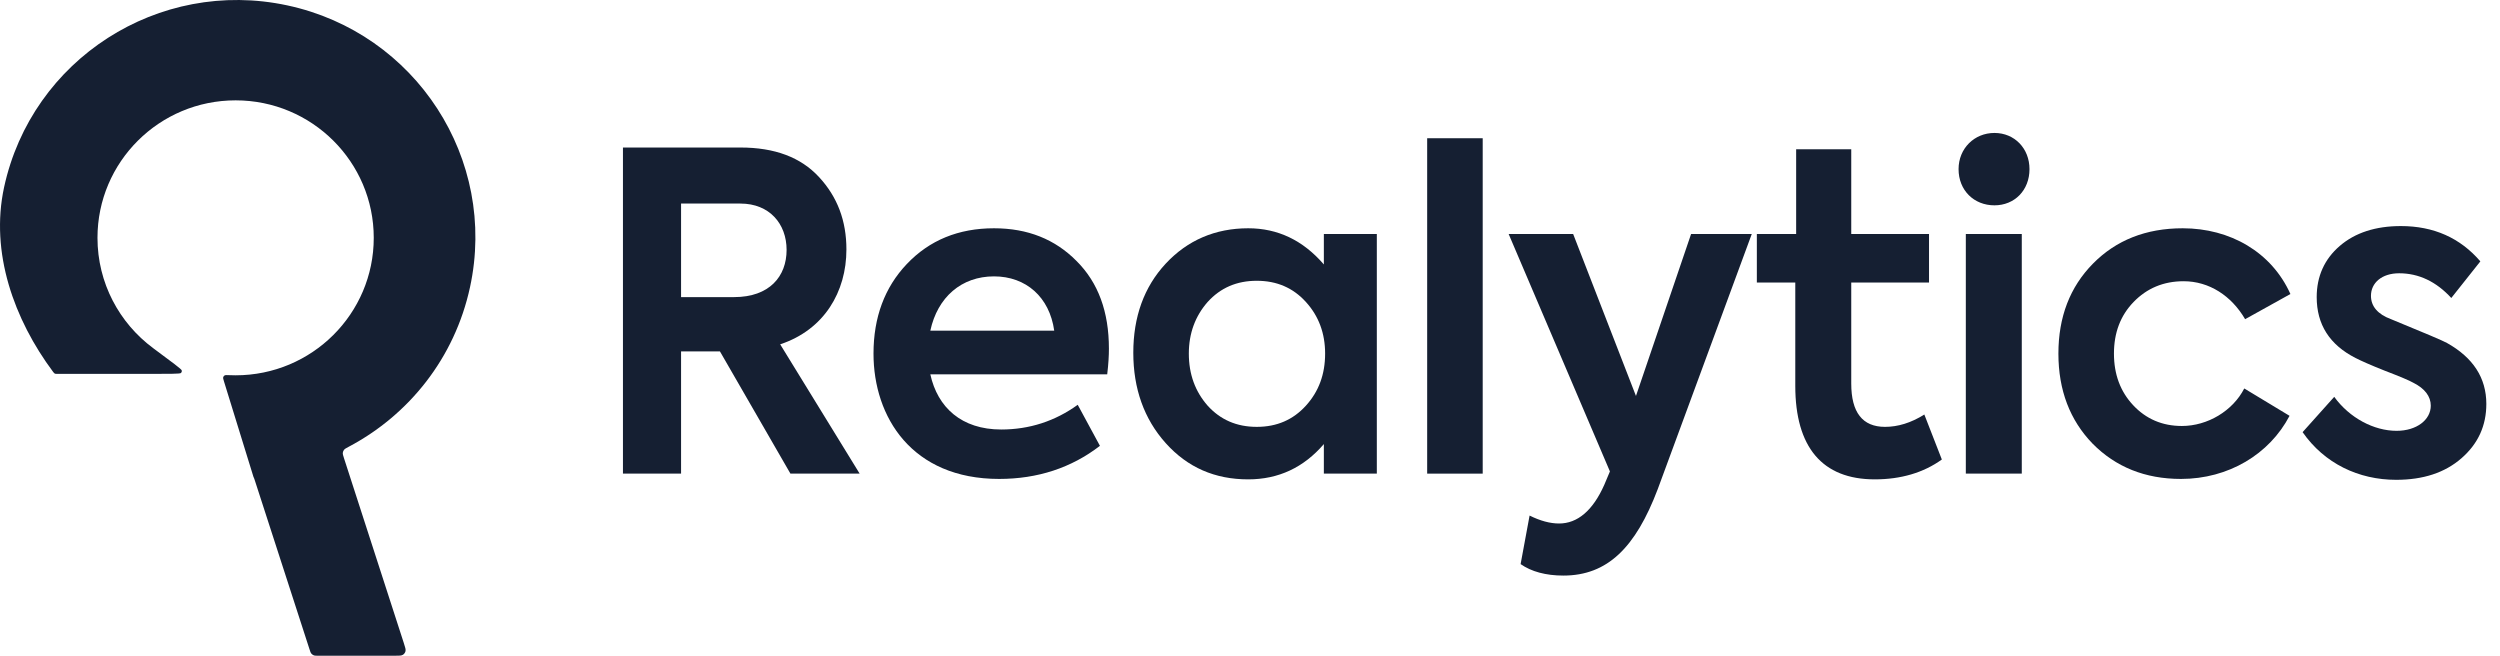
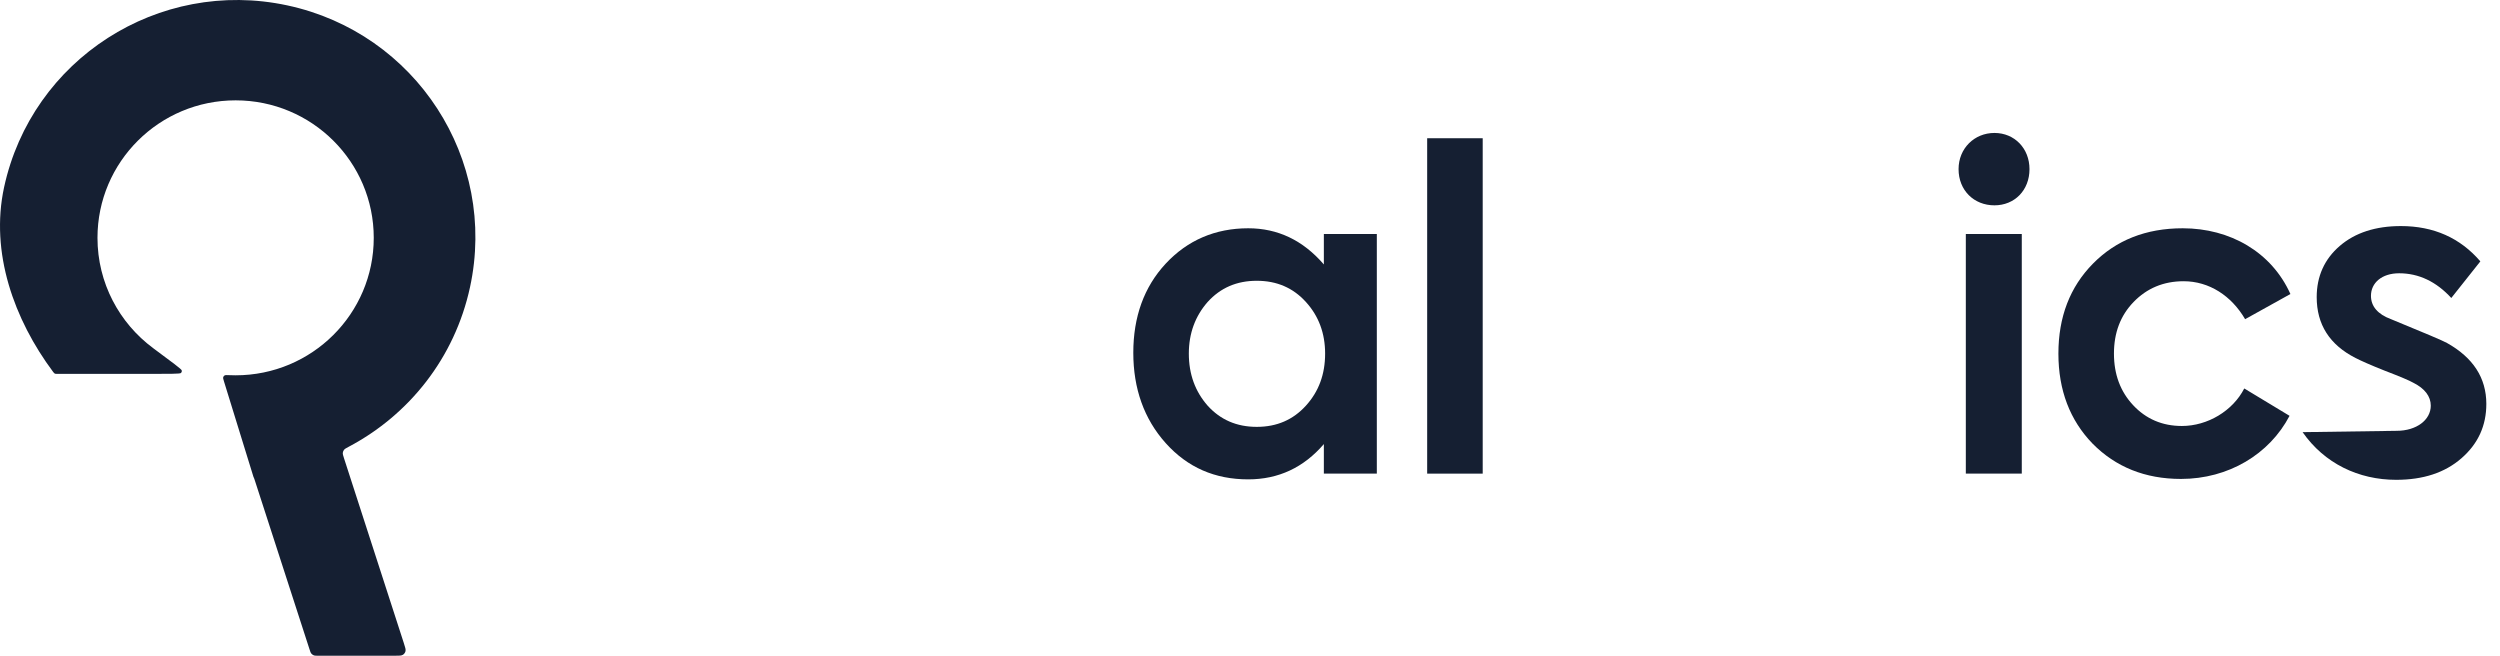
<svg xmlns="http://www.w3.org/2000/svg" width="122" height="32" viewBox="0 0 122 32" fill="none">
-   <path d="M41.951 23.113L38.073 16.803C40.22 16.093 41.305 14.241 41.305 12.173C41.305 10.774 40.867 9.611 39.97 8.642C39.074 7.672 37.802 7.199 36.134 7.199H30.4V23.113H33.236V17.148H35.133L38.573 23.113H41.951ZM36.134 9.934C37.552 9.934 38.386 10.924 38.386 12.195C38.386 13.487 37.552 14.499 35.821 14.499H33.236V9.934H36.134Z" fill="#151F32" />
-   <path d="M54.115 17.019C54.115 15.21 53.594 13.789 52.531 12.733C51.488 11.678 50.154 11.14 48.507 11.14C46.776 11.14 45.358 11.721 44.253 12.884C43.169 14.025 42.627 15.49 42.627 17.256C42.627 20.357 44.503 23.372 48.757 23.372C50.633 23.372 52.28 22.833 53.677 21.757L52.593 19.754C51.488 20.551 50.237 20.96 48.861 20.96C46.922 20.96 45.754 19.883 45.4 18.268H54.032C54.094 17.751 54.115 17.342 54.115 17.019ZM48.507 13.487C50.07 13.487 51.217 14.499 51.446 16.136H45.4C45.754 14.499 46.922 13.487 48.507 13.487Z" fill="#151F32" />
  <path d="M64.604 12.905C63.582 11.721 62.352 11.14 60.913 11.14C59.308 11.14 57.953 11.721 56.889 12.863C55.826 14.004 55.305 15.468 55.305 17.213C55.305 18.957 55.826 20.443 56.889 21.627C57.953 22.812 59.287 23.393 60.913 23.393C62.394 23.393 63.624 22.812 64.604 21.671V23.113H67.189V11.42H64.604V12.905ZM64.666 17.256C64.666 18.268 64.354 19.108 63.728 19.797C63.103 20.486 62.31 20.831 61.33 20.831C60.35 20.831 59.558 20.486 58.933 19.797C58.328 19.108 58.015 18.268 58.015 17.256C58.015 16.265 58.328 15.425 58.933 14.736C59.558 14.047 60.35 13.702 61.33 13.702C62.31 13.702 63.103 14.047 63.728 14.736C64.354 15.425 64.666 16.265 64.666 17.256Z" fill="#151F32" />
  <path d="M72.356 6.746H69.646V23.113H72.356V6.746Z" fill="#151F32" />
-   <path d="M79.835 19.323L76.77 11.42H73.622L78.564 23.006L78.292 23.652C77.73 24.922 76.979 25.547 76.082 25.547C75.644 25.547 75.165 25.418 74.644 25.159L74.206 27.528C74.727 27.894 75.436 28.088 76.291 28.088C78.438 28.088 79.814 26.731 80.899 23.867L85.486 11.42H82.525L79.835 19.323Z" fill="#151F32" />
-   <path d="M93.907 20.228C93.26 20.637 92.614 20.831 91.989 20.831C90.884 20.831 90.341 20.12 90.341 18.72V13.789H94.136V11.42H90.341V7.285H87.652V11.42H85.734V13.789H87.61V18.828C87.61 21.821 88.924 23.393 91.488 23.393C92.76 23.393 93.865 23.07 94.762 22.424L93.907 20.228Z" fill="#151F32" />
  <path d="M97.329 10.02C98.309 10.02 99.039 9.288 99.039 8.254C99.039 7.242 98.309 6.488 97.329 6.488C96.349 6.488 95.578 7.242 95.578 8.254C95.578 9.288 96.328 10.02 97.329 10.02ZM98.663 11.42H95.932V23.113H98.663V11.42Z" fill="#151F32" />
  <path d="M106.434 23.372C108.748 23.372 110.75 22.166 111.73 20.292L109.52 18.957C108.957 20.055 107.727 20.788 106.476 20.788C105.517 20.788 104.724 20.443 104.099 19.775C103.473 19.108 103.161 18.268 103.161 17.256C103.161 16.244 103.473 15.404 104.12 14.736C104.766 14.069 105.579 13.724 106.559 13.724C107.81 13.724 108.894 14.435 109.562 15.576L111.772 14.348C110.854 12.303 108.832 11.14 106.517 11.14C104.724 11.14 103.265 11.721 102.139 12.863C101.013 14.004 100.45 15.468 100.45 17.256C100.45 19.043 101.013 20.508 102.118 21.649C103.244 22.79 104.683 23.372 106.434 23.372Z" fill="#151F32" />
-   <path d="M116.933 23.415C118.247 23.415 119.31 23.07 120.123 22.36C120.937 21.649 121.333 20.766 121.333 19.711C121.333 18.44 120.686 17.45 119.415 16.739C119.227 16.631 118.31 16.244 116.683 15.576C116.037 15.339 115.703 14.951 115.703 14.435C115.703 13.81 116.225 13.336 117.079 13.336C118.038 13.336 118.893 13.745 119.623 14.542L121.041 12.755C120.061 11.613 118.768 11.032 117.163 11.032C115.933 11.032 114.932 11.355 114.181 12.001C113.431 12.647 113.055 13.487 113.055 14.499C113.055 15.834 113.681 16.825 114.953 17.471C115.203 17.6 115.682 17.816 116.391 18.096C117.121 18.375 117.58 18.569 117.767 18.677C118.33 18.957 118.622 19.345 118.622 19.797C118.622 20.486 117.934 21.024 116.954 21.024C115.849 21.024 114.661 20.4 113.91 19.366L112.367 21.089C113.431 22.618 115.099 23.415 116.933 23.415Z" fill="#151F32" />
+   <path d="M116.933 23.415C118.247 23.415 119.31 23.07 120.123 22.36C120.937 21.649 121.333 20.766 121.333 19.711C121.333 18.44 120.686 17.45 119.415 16.739C119.227 16.631 118.31 16.244 116.683 15.576C116.037 15.339 115.703 14.951 115.703 14.435C115.703 13.81 116.225 13.336 117.079 13.336C118.038 13.336 118.893 13.745 119.623 14.542L121.041 12.755C120.061 11.613 118.768 11.032 117.163 11.032C115.933 11.032 114.932 11.355 114.181 12.001C113.431 12.647 113.055 13.487 113.055 14.499C113.055 15.834 113.681 16.825 114.953 17.471C115.203 17.6 115.682 17.816 116.391 18.096C117.121 18.375 117.58 18.569 117.767 18.677C118.33 18.957 118.622 19.345 118.622 19.797C118.622 20.486 117.934 21.024 116.954 21.024L112.367 21.089C113.431 22.618 115.099 23.415 116.933 23.415Z" fill="#151F32" />
  <path d="M12.362 23.249C12.364 23.257 12.365 23.261 12.366 23.264C12.368 23.268 12.368 23.268 12.37 23.272C12.371 23.275 12.375 23.284 12.383 23.301C12.403 23.342 12.421 23.397 12.447 23.479L15.1 31.673C15.138 31.792 15.157 31.851 15.194 31.895C15.225 31.932 15.265 31.961 15.31 31.979C15.363 32 15.425 32 15.551 32L19.256 32C19.478 32 19.59 32 19.663 31.953C19.724 31.914 19.768 31.853 19.787 31.783C19.81 31.7 19.776 31.594 19.707 31.384L16.79 22.37C16.745 22.231 16.722 22.161 16.729 22.098C16.735 22.044 16.755 21.996 16.788 21.953C16.827 21.902 16.895 21.867 17.03 21.795C19.948 20.249 22.187 17.481 22.937 14.013C24.289 7.764 20.295 1.607 14.016 0.262C7.737 -1.084 1.551 2.891 0.199 9.14C-0.49 12.327 0.686 15.591 2.594 18.151C2.62 18.186 2.633 18.203 2.65 18.216C2.664 18.227 2.68 18.235 2.698 18.24C2.718 18.246 2.74 18.246 2.784 18.246H7.192C8.252 18.246 8.781 18.246 8.825 18.205C8.868 18.164 8.878 18.132 8.868 18.074C8.858 18.015 8.398 17.674 7.476 16.991C5.826 15.768 4.757 13.811 4.757 11.606C4.757 7.901 7.775 4.897 11.498 4.897C15.221 4.897 18.239 7.901 18.239 11.606C18.239 15.312 15.221 18.315 11.498 18.315C11.394 18.315 11.29 18.313 11.187 18.308C11.06 18.302 10.997 18.3 10.959 18.322C10.926 18.342 10.903 18.371 10.893 18.408C10.88 18.45 10.898 18.508 10.934 18.625L12.362 23.249Z" fill="#151F32" />
</svg>